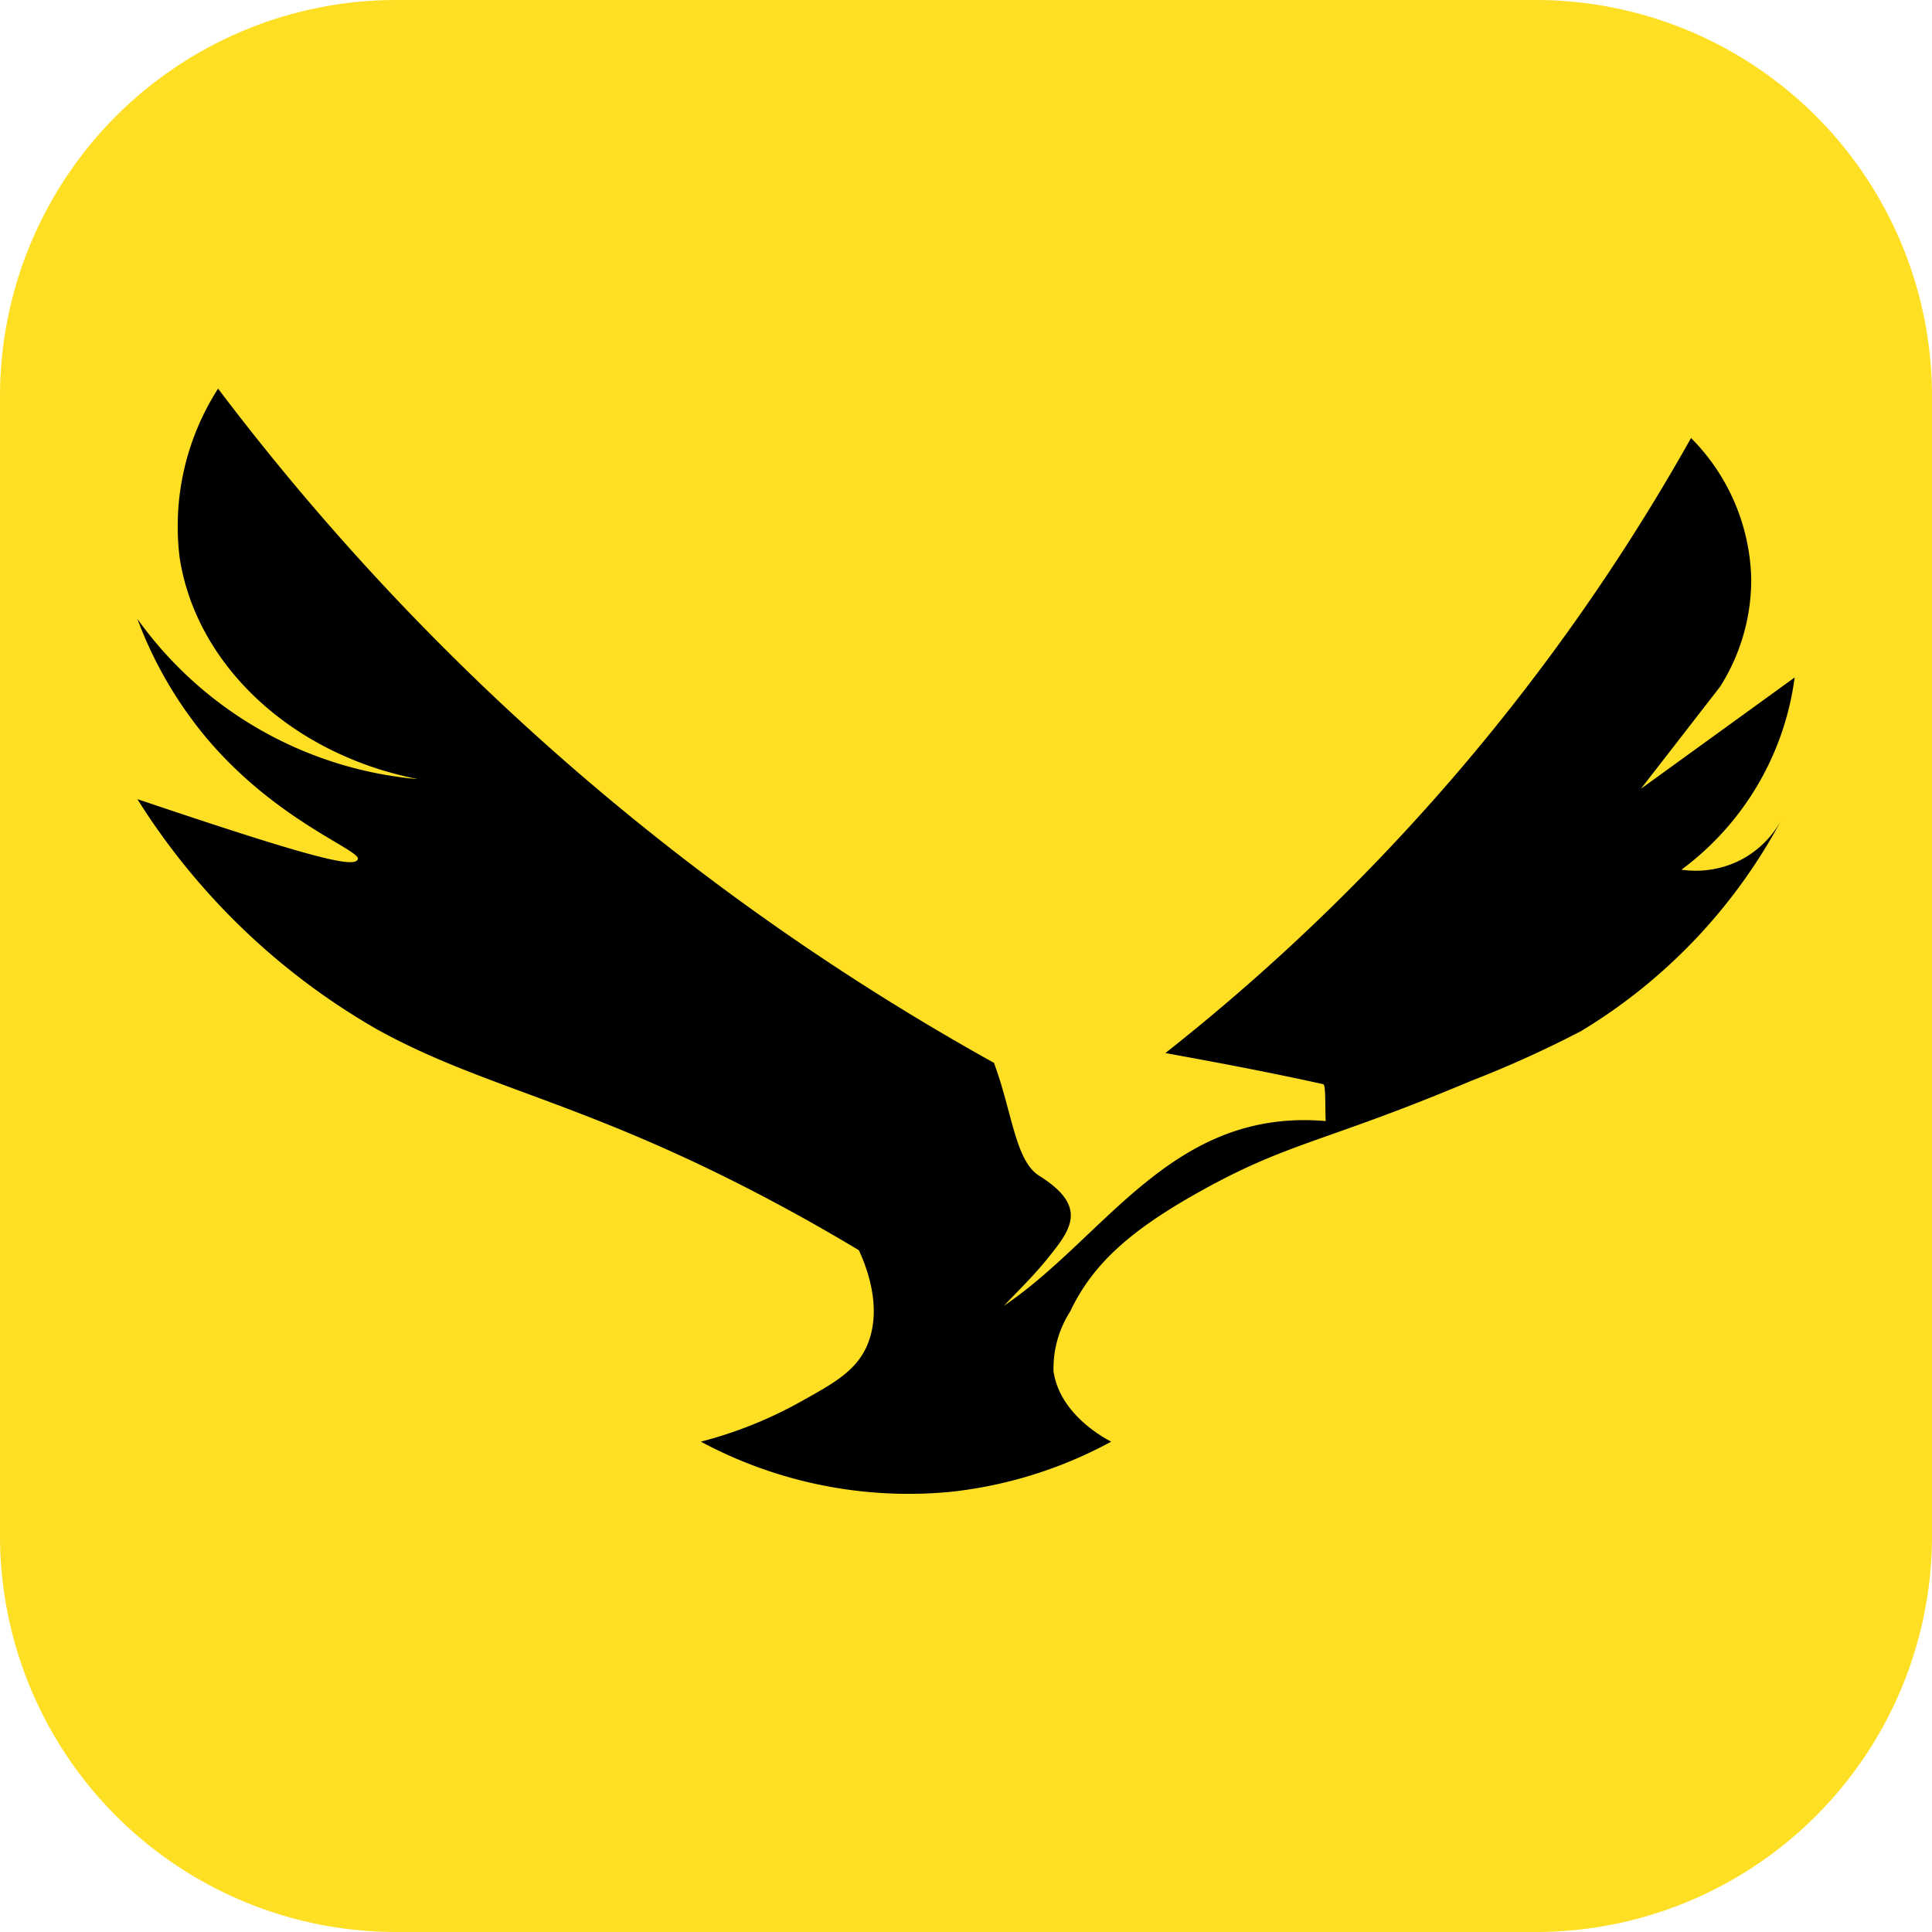
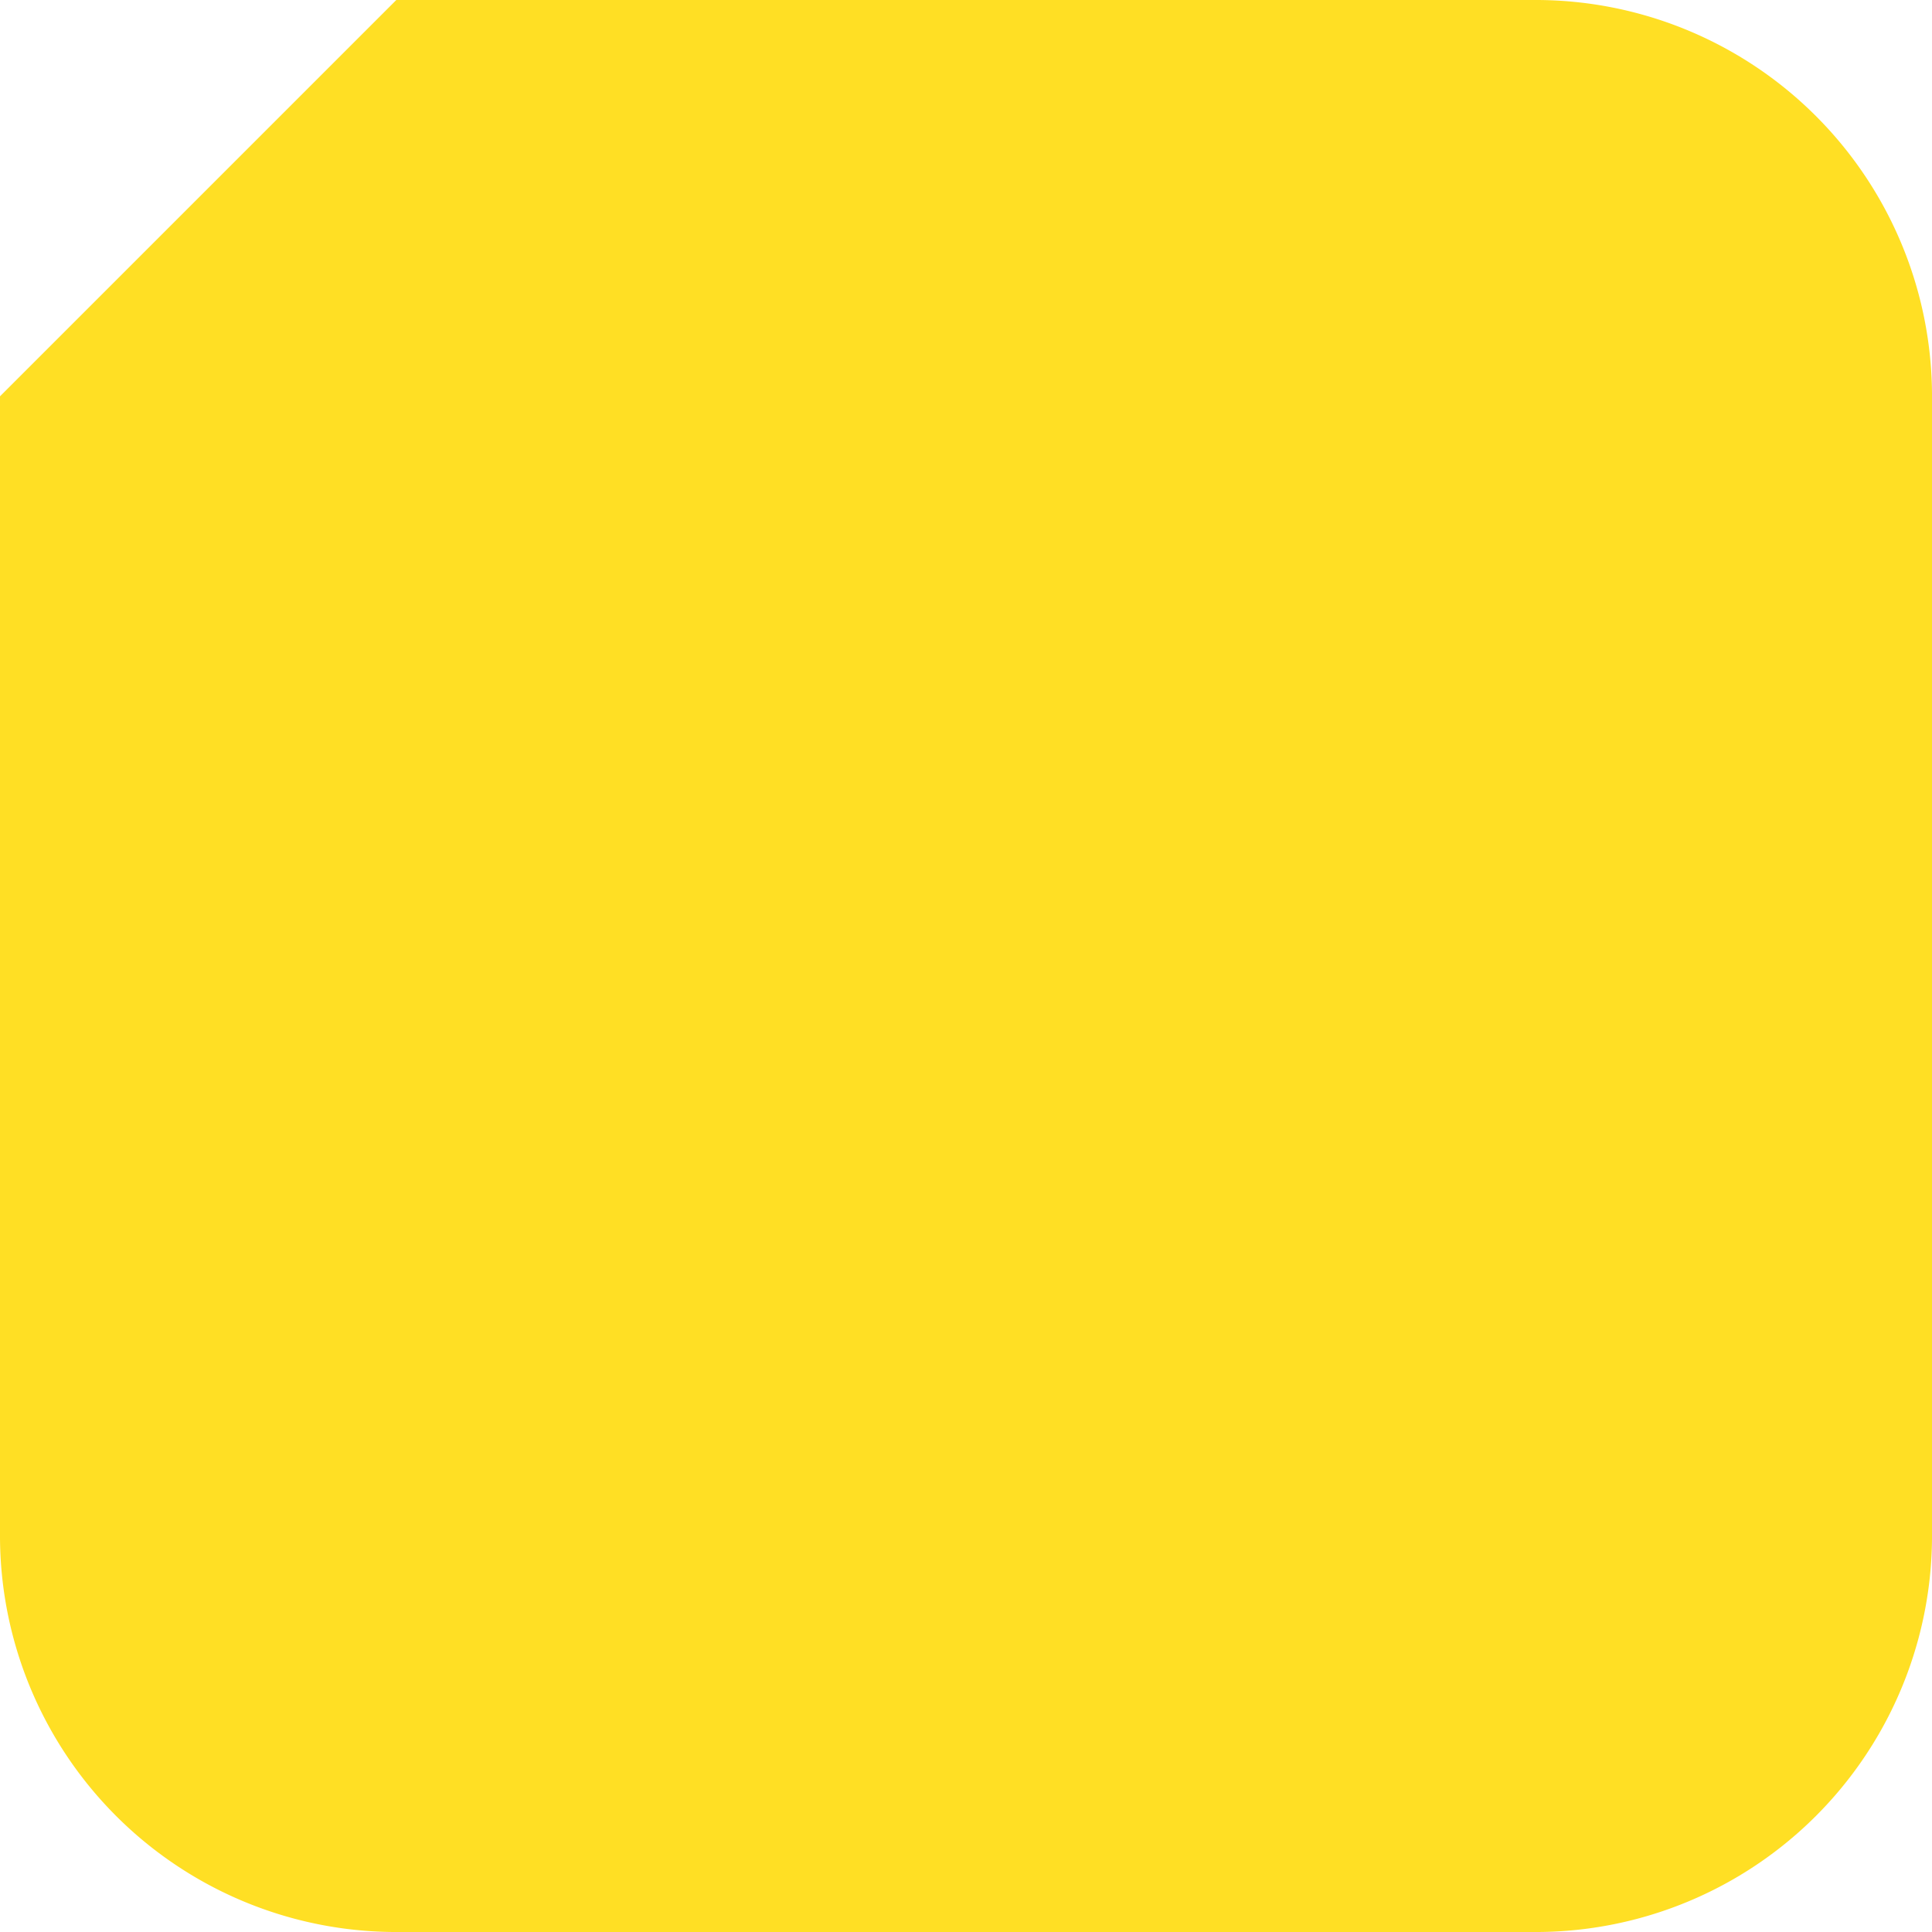
<svg xmlns="http://www.w3.org/2000/svg" width="461.697" height="461.697" viewBox="0 0 461.697 461.697">
  <g id="Grupo_131088" data-name="Grupo 131088" transform="translate(1882 -5580)">
-     <path id="Trazado_4789" data-name="Trazado 4789" d="M94.707,0H366.99A94.707,94.707,0,0,1,461.7,94.707V366.99A94.707,94.707,0,0,1,366.99,461.7H94.707A94.707,94.707,0,0,1,0,366.99V94.707A94.707,94.707,0,0,1,94.707,0Z" transform="translate(-1882 5580)" fill="#ffdf24" />
-     <path id="Trazado_4788" data-name="Trazado 4788" d="M229.556,222.067c5.329,2.756,7.994,7.256,12.493,15.386a100.1,100.1,0,0,1,9.6,23.931,105.026,105.026,0,0,0,11.988-59.709,103.591,103.591,0,0,0-11.988-38.351c-1.057,2.017-6.659,12.261-16.761,13.778a25.232,25.232,0,0,1-14.375-3.994c-11.806-5.563-19.846-15.2-28.709-31.1-11.9-21.357-11.619-29.624-26.363-64.669A262.328,262.328,0,0,0,153.5,50.981,130.983,130.983,0,0,0,102.974,3.119a23.347,23.347,0,0,1,9.551,9.557,23.65,23.65,0,0,1,2.437,14.375A68.183,68.183,0,0,0,69.032,0l26.6,36.743L71.237,17.817a47.726,47.726,0,0,0-25.857-7.443A49.314,49.314,0,0,0,11.8,24.755,496.728,496.728,0,0,1,158.78,150.371c1.744-9.551,4.318-23.653,7.437-37.664,0-.733,5.284-.461,8.818-.642-3.119,36.743,27.562,52.408,44.141,76.884-3.534-3.352-7.028-6.932-10.795-10.011-7.023-5.648-12.63-10.607-20.255,1.563-3.534,5.744-15.295,6.477-27.005,10.841A594.353,594.353,0,0,1,0,376.756a60.928,60.928,0,0,0,40.374,9.187c25.533-3.9,47.027-26.59,52.953-57a92.371,92.371,0,0,1-38.305,67.1,97.21,97.21,0,0,0,28.755-16.761c19.7-16.721,26.545-36.743,28.7-35.92s-.273,10.886-14.375,52.681a163.6,163.6,0,0,0,55.118-57.453c14.466-26.227,17.312-50.891,43.078-98.2,3.9-7.165,7.307-12.948,9.6-16.761,7.028-3.261,16.074-5.284,23.653-1.563" transform="translate(-1453.129 5672.87) rotate(90)" />
+     <path id="Trazado_4789" data-name="Trazado 4789" d="M94.707,0H366.99A94.707,94.707,0,0,1,461.7,94.707V366.99A94.707,94.707,0,0,1,366.99,461.7H94.707A94.707,94.707,0,0,1,0,366.99V94.707Z" transform="translate(-1882 5580)" fill="#ffdf24" />
  </g>
</svg>